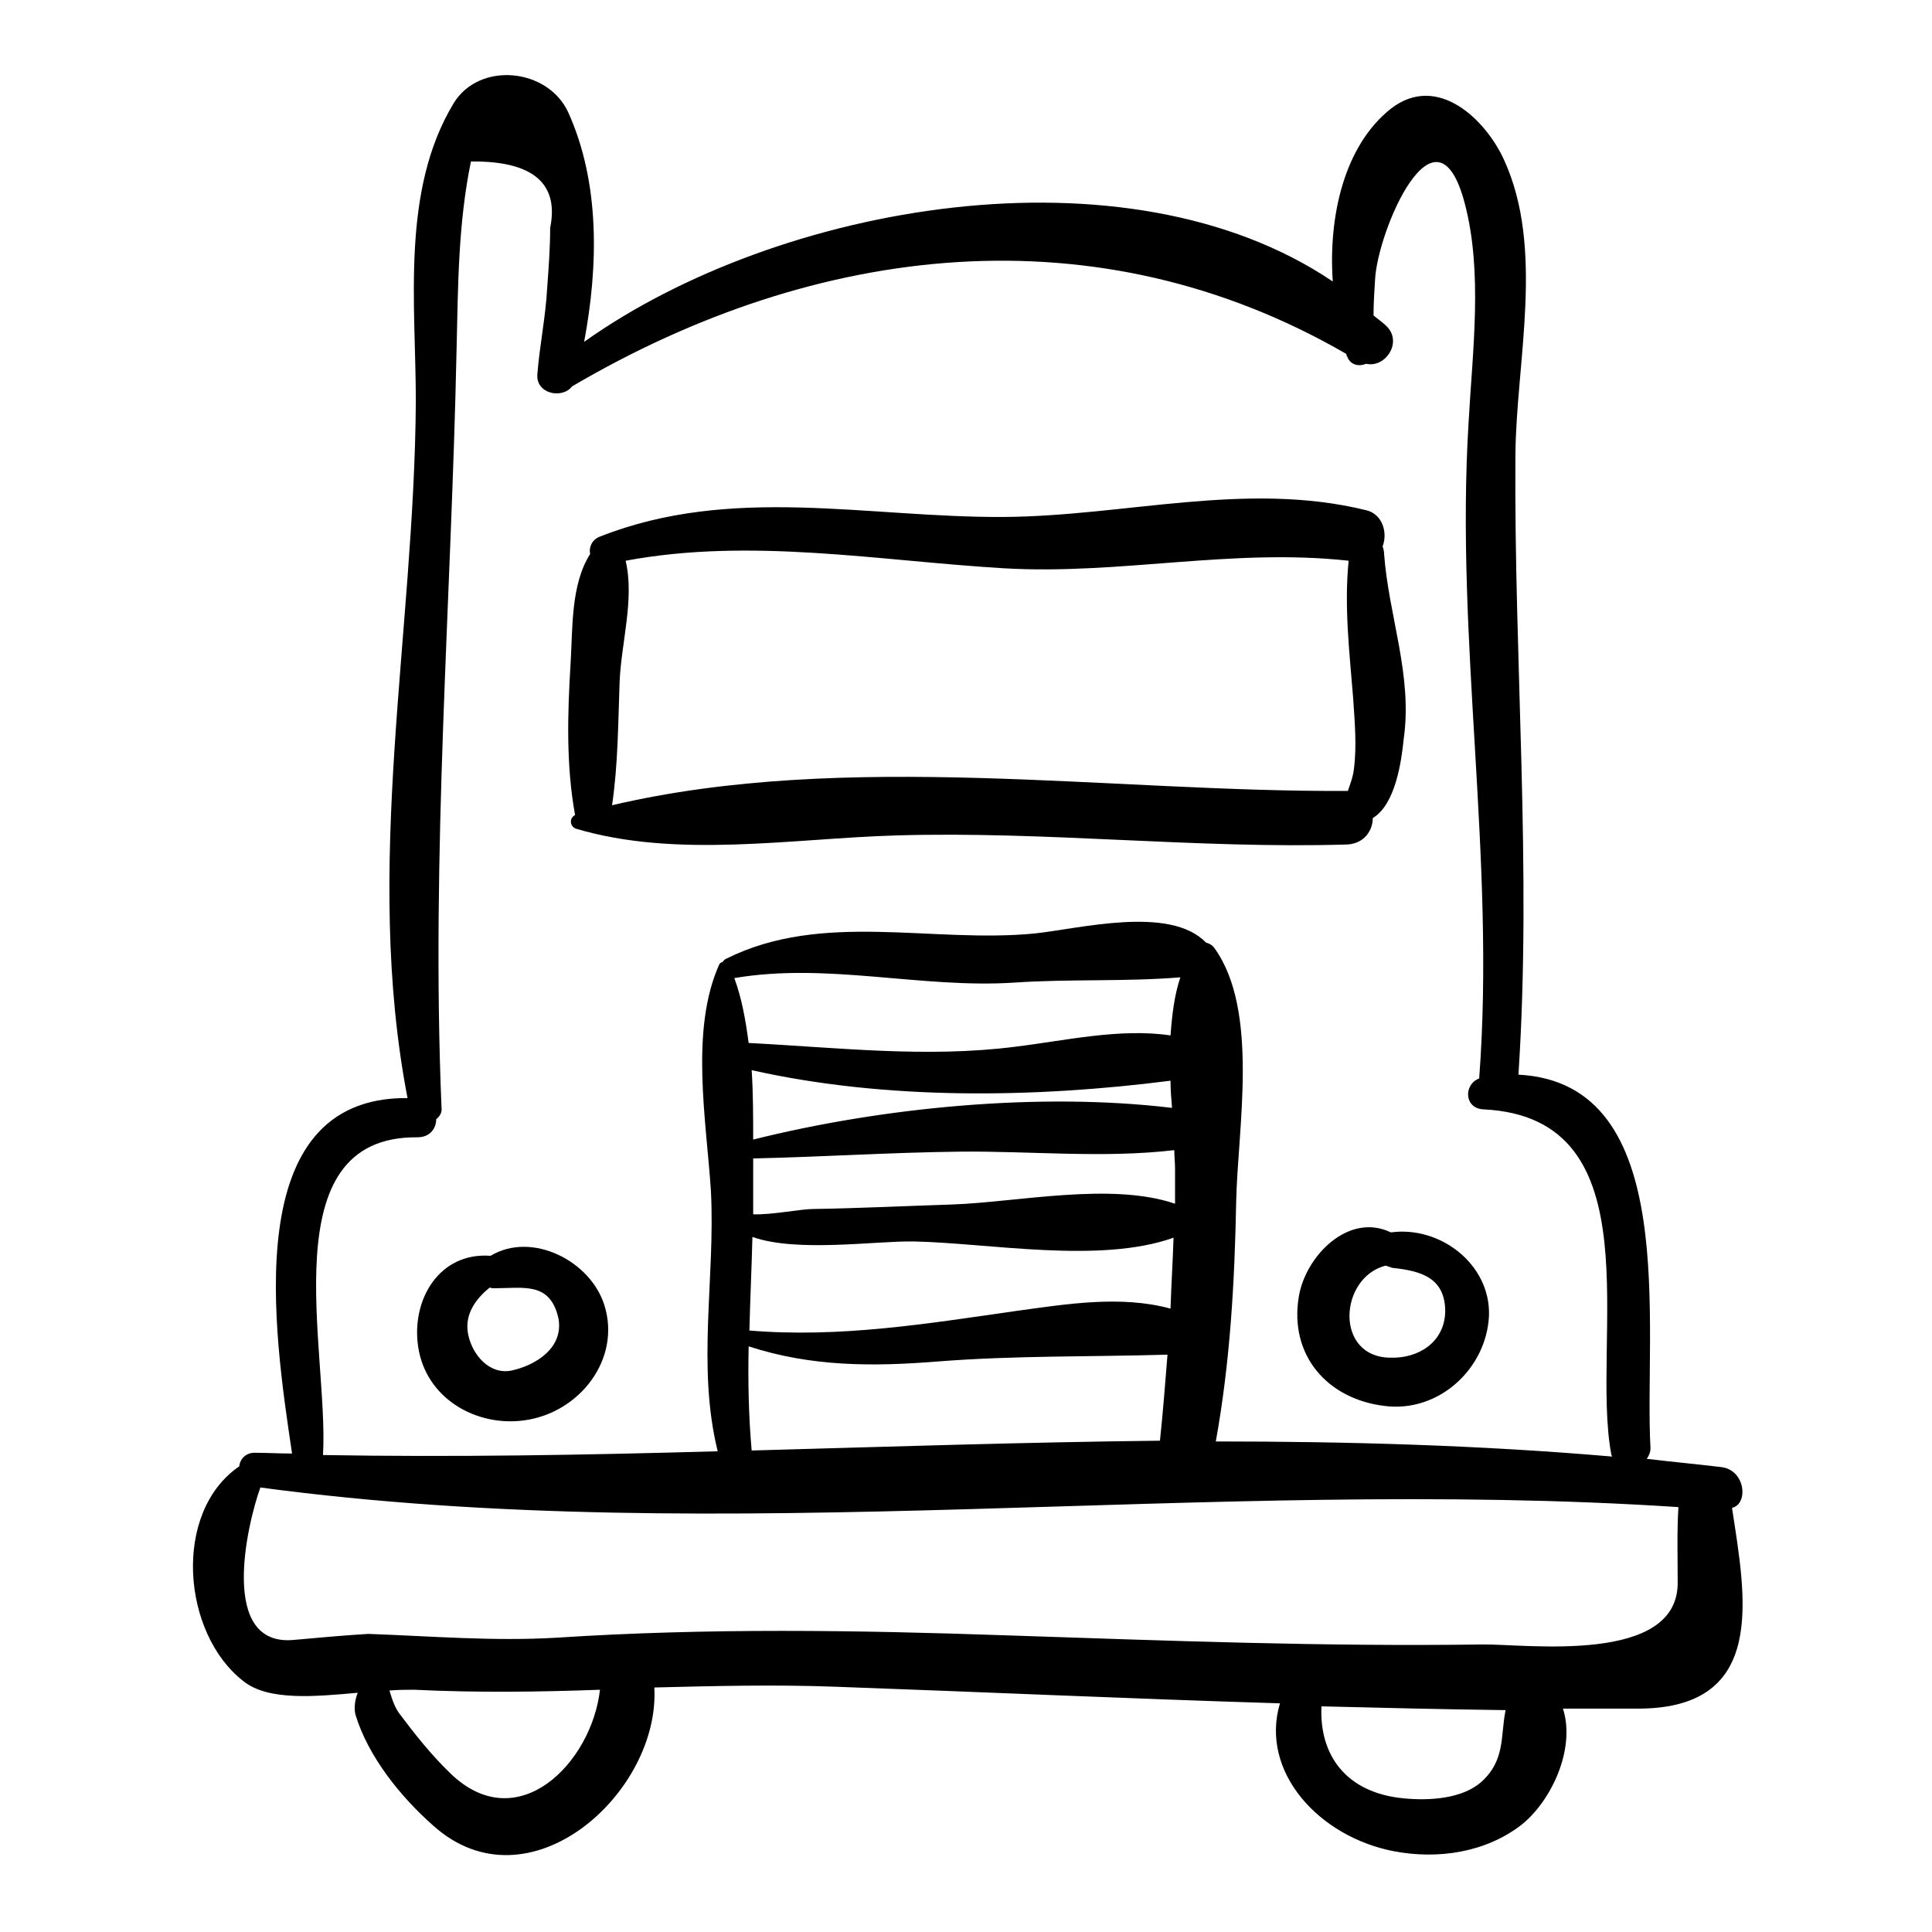
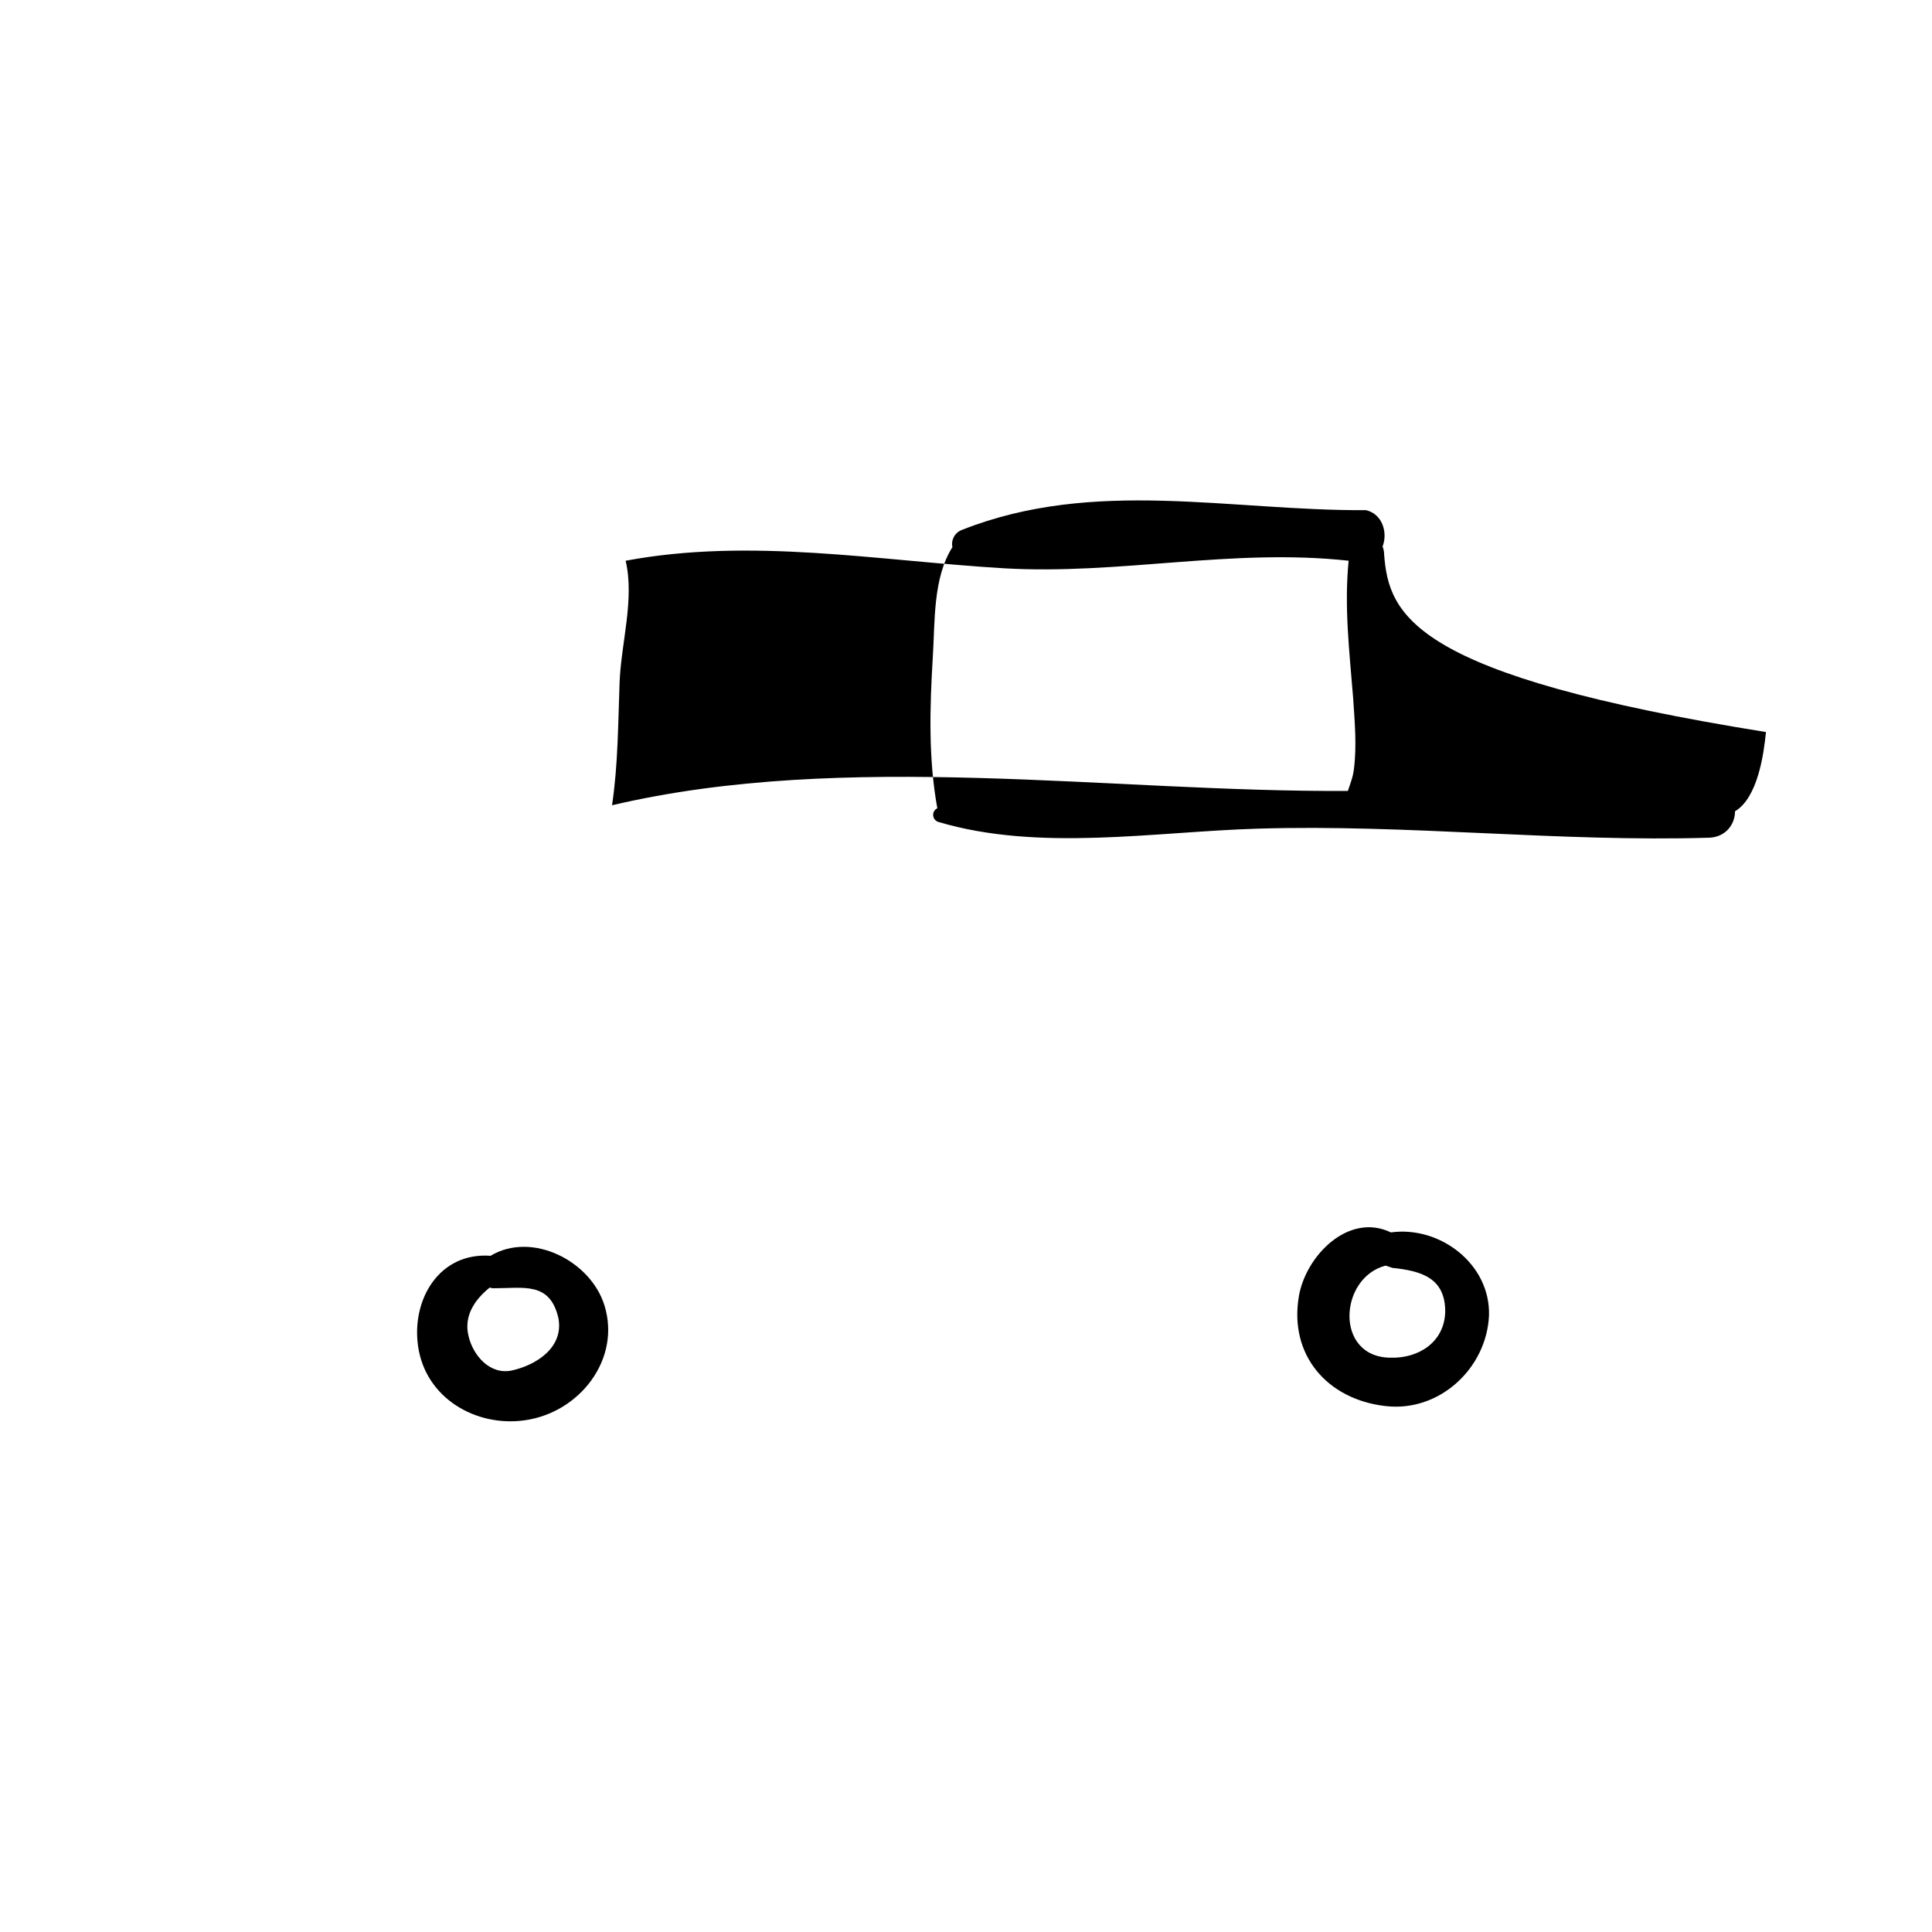
<svg xmlns="http://www.w3.org/2000/svg" version="1.1" x="0px" y="0px" viewBox="0 0 256 256" enable-background="new 0 0 256 256" xml:space="preserve">
  <g>
    <g>
      <g>
        <path fill="#000000" d="M80.1,173c-1.8-5.9-9.6-9.9-15.1-6.6c-6.8-0.5-10.5,5.8-9.6,12c1,6.9,7.7,10.7,14.1,9.8C76.8,187.2,82.3,180.1,80.1,173z M67.8,181.6c-2.9,0.6-5.1-2-5.7-4.5c-0.7-2.7,0.8-4.9,2.8-6.5c0.2,0.1,0.4,0.1,0.6,0.1c3.9,0,7.4-0.9,8.5,4C74.7,178.6,71,180.9,67.8,181.6z" />
        <path fill="#000000" d="M184.3,163.3c-5.6-2.7-11.3,3.1-12.2,8.5c-1.3,7.8,3.8,13.6,11.4,14.5c7.2,0.9,13.5-5,13.8-12C197.5,167.5,190.8,162.4,184.3,163.3z M184.3,179.9c-7.5,0-6.9-10.6-0.7-12.2c0.3,0.1,0.6,0.2,0.9,0.3c3.8,0.4,7,1.3,7,5.8C191.4,177.9,187.9,180,184.3,179.9z" />
-         <path fill="#000000" d="M183.4,73.4c0-0.4-0.1-0.7-0.2-1c0.7-1.8,0-4.3-2.2-4.8c-15.9-3.9-31.9,0.8-48,0.9c-18.1,0.1-36-4.3-53.5,2.6c-1.1,0.4-1.5,1.5-1.3,2.3c-2.6,4.1-2.3,9.9-2.6,14.6c-0.4,6.6-0.6,13.4,0.6,20c-0.8,0.4-0.7,1.5,0.1,1.8c13.4,4,28.7,1.3,42.4,0.9c19.9-0.6,39.9,1.8,59.8,1.2c2.2-0.1,3.4-1.8,3.4-3.5c3-1.8,3.8-7.5,4.1-10.5C187.2,89.5,184,81.6,183.4,73.4z M179.4,101.9c-0.1,1-0.5,2-0.8,2.9c-31.4,0.2-66.4-5.4-97.5,1.9c0.8-5.4,0.8-10.9,1-16.3c0.2-5.2,2-11,0.8-16.1c16.6-3.1,33.4,0,50.1,1c15.4,0.9,30.2-2.7,45.7-1c-0.6,6.1,0.1,12,0.6,18.2C179.5,95.6,179.8,98.8,179.4,101.9z" />
-         <path fill="#000000" d="M228.1,194.4c-3.3-0.4-6.6-0.7-9.9-1.1c0.3-0.4,0.5-0.9,0.5-1.4c-0.9-15.8,4.2-48.4-17.5-49.5c1.8-27.3-0.6-54.8-0.4-82.1c0.1-12.4,3.9-27.3-1.5-39.1c-2.4-5.3-8.8-11.6-15-6.8c-6.2,4.9-8.3,14.3-7.7,22.9c-27.4-18.5-73.5-10.3-99.2,8c1.9-10.1,2.1-21.1-2.1-30.4c-2.7-5.9-11.8-6.8-15.2-1.2c-7,11.6-5,26.6-5,39.5c-0.2,30.8-7,61.7-1.1,92.3c-22.5-0.2-17.7,31-15.3,47.1c-1.7,0-3.3-0.1-5-0.1c-1.1,0-1.9,0.8-2,1.8c-8.9,6.1-7.6,22.2,0.6,28.5c3.3,2.6,9.5,2,15.1,1.5c-0.4,1-0.5,2.1-0.3,2.9c1.7,5.6,6,10.9,10.3,14.7c12.7,11.4,30.1-4.4,29.3-18.3c8-0.2,15.9-0.4,24-0.1c19.6,0.7,39.2,1.6,58.9,2.2c-2.7,9.1,5.2,17.7,15.1,19.6c5.8,1.1,12.1,0.2,16.9-3.5c4-3.2,7.2-10.1,5.5-15.4c3.4,0,6.8,0,10.3,0c16.8-0.2,13.9-14.8,12.1-26.6C231.7,199.3,231.3,194.8,228.1,194.4z M55.3,150.7c1.7,0,2.5-1.2,2.5-2.4c0.5-0.4,0.8-0.9,0.7-1.6c-1.4-33.7,1.3-66.9,2-100.5c0.2-8.4,0.2-16.5,1.9-24.8c8.2-0.1,11.7,2.9,10.5,8.8c0,2.6-0.2,5.3-0.4,8c-0.2,3.8-1,7.6-1.3,11.4c-0.2,2.6,3.3,3.3,4.6,1.6c32.5-19.1,69.6-23.4,102.6-4.3c0,0.1,0,0.2,0.1,0.3c0.4,1.2,1.6,1.4,2.5,1c2.6,0.6,4.9-2.9,2.7-5c-0.5-0.5-1.1-0.9-1.7-1.4c0-1.6,0.1-3.1,0.2-4.7c0.3-6.5,8.1-24.7,11.9-10.1c2.4,9.1,1,19.7,0.5,28.9c-1.8,29,3.6,57.9,1.4,87c-2.1,0.8-2,4,0.6,4.1c22.9,1.1,14.1,30.6,16.9,45.7c0,0.1,0.1,0.2,0.1,0.3c-17.4-1.5-34.9-2-52.5-2c1.9-10.5,2.5-21.1,2.7-31.8c0.2-9.7,3.1-25.3-2.9-33.6c-0.3-0.4-0.7-0.6-1.1-0.7c-4.8-5-16.9-1.8-22.8-1.2c-13.6,1.3-28-3-40.7,3.3c-0.3,0.1-0.4,0.3-0.6,0.5c-0.1,0-0.3,0.1-0.4,0.3c-3.9,8.7-1.7,20.7-1.1,30c0.6,11.5-1.9,23.2,0.9,34.5c-17.5,0.5-34.9,0.8-52.3,0.5C43.6,179,35.7,150.5,55.3,150.7z M99.8,153.5c9.1-0.2,18.3-0.8,27.4-0.9c9.4-0.1,19,0.9,28.4-0.2c0,0.8,0.1,1.7,0.1,2.4c0,1.6,0,3.2,0,4.7c-8.5-2.9-20.9-0.2-29.5,0.1c-6.2,0.2-12.3,0.5-18.5,0.6c-1.6,0-5.5,0.8-7.9,0.7c0-1,0-2,0-3.1C99.8,156.5,99.8,155,99.8,153.5z M99.8,151c0-3,0-6.1-0.2-9.2c17.8,4,37.5,3.7,55.5,1.4c0,1.2,0.1,2.4,0.2,3.6C137.8,144.7,117,146.7,99.8,151z M99.7,163.9c5.9,2.1,16.4,0.5,21.4,0.6c9.9,0.2,24.6,3,34.4-0.5c-0.1,3.1-0.3,6.3-0.4,9.4c-6.6-1.8-13.8-0.6-20.4,0.3c-11.9,1.7-23.4,3.6-35.4,2.6C99.4,172.1,99.6,168,99.7,163.9z M155.1,137.2c-6.7-1-14,0.7-20.6,1.5c-11.8,1.5-23.5,0.1-35.3-0.5c-0.4-3-0.9-5.9-1.9-8.6h0c12.4-2.1,24.7,1.4,37.1,0.6c7.2-0.5,14.8-0.1,22-0.7C155.6,131.9,155.3,134.5,155.1,137.2z M99.2,178.4c8.3,2.7,16.4,2.7,25.1,2c10.2-0.8,20.2-0.6,30.4-0.9c-0.3,3.8-0.6,7.6-1,11.4c-18,0.2-36.1,0.8-54.1,1.3C99.2,187.7,99.1,183.1,99.2,178.4z M59.7,235c-2.6-2.5-4.8-5.3-6.9-8.1c-0.7-1.1-0.9-2-1.2-2.9c1.2-0.1,2.3-0.1,3.3-0.1c8.2,0.4,16.4,0.3,24.6,0C78.4,233.6,68.6,243.6,59.7,235z M196.3,236.1c-2.6,2.3-7,2.5-10.2,2.2c-7.8-0.7-11.3-5.8-11-12.2c8.1,0.2,16.3,0.4,24.4,0.5C198.8,230,199.5,233.2,196.3,236.1z M222.3,209.5c0.3,11.2-20.3,8.3-25.9,8.4c-20.9,0.3-41.8-0.5-62.8-1.2c-20.1-0.7-39.8-1-59.8,0.3c-8.4,0.5-16.6-0.2-25-0.5c-3.3,0.2-6.6,0.5-9.9,0.8c-9.9,0.9-6.2-15.2-4.4-20.2c61.9,8.3,125.5-1.5,187.9,2.6C222.2,202.9,222.3,206.1,222.3,209.5z" />
+         <path fill="#000000" d="M183.4,73.4c0-0.4-0.1-0.7-0.2-1c0.7-1.8,0-4.3-2.2-4.8c-18.1,0.1-36-4.3-53.5,2.6c-1.1,0.4-1.5,1.5-1.3,2.3c-2.6,4.1-2.3,9.9-2.6,14.6c-0.4,6.6-0.6,13.4,0.6,20c-0.8,0.4-0.7,1.5,0.1,1.8c13.4,4,28.7,1.3,42.4,0.9c19.9-0.6,39.9,1.8,59.8,1.2c2.2-0.1,3.4-1.8,3.4-3.5c3-1.8,3.8-7.5,4.1-10.5C187.2,89.5,184,81.6,183.4,73.4z M179.4,101.9c-0.1,1-0.5,2-0.8,2.9c-31.4,0.2-66.4-5.4-97.5,1.9c0.8-5.4,0.8-10.9,1-16.3c0.2-5.2,2-11,0.8-16.1c16.6-3.1,33.4,0,50.1,1c15.4,0.9,30.2-2.7,45.7-1c-0.6,6.1,0.1,12,0.6,18.2C179.5,95.6,179.8,98.8,179.4,101.9z" />
      </g>
      <g />
      <g />
      <g />
      <g />
      <g />
      <g />
      <g />
      <g />
      <g />
      <g />
      <g />
      <g />
      <g />
      <g />
      <g />
    </g>
  </g>
</svg>